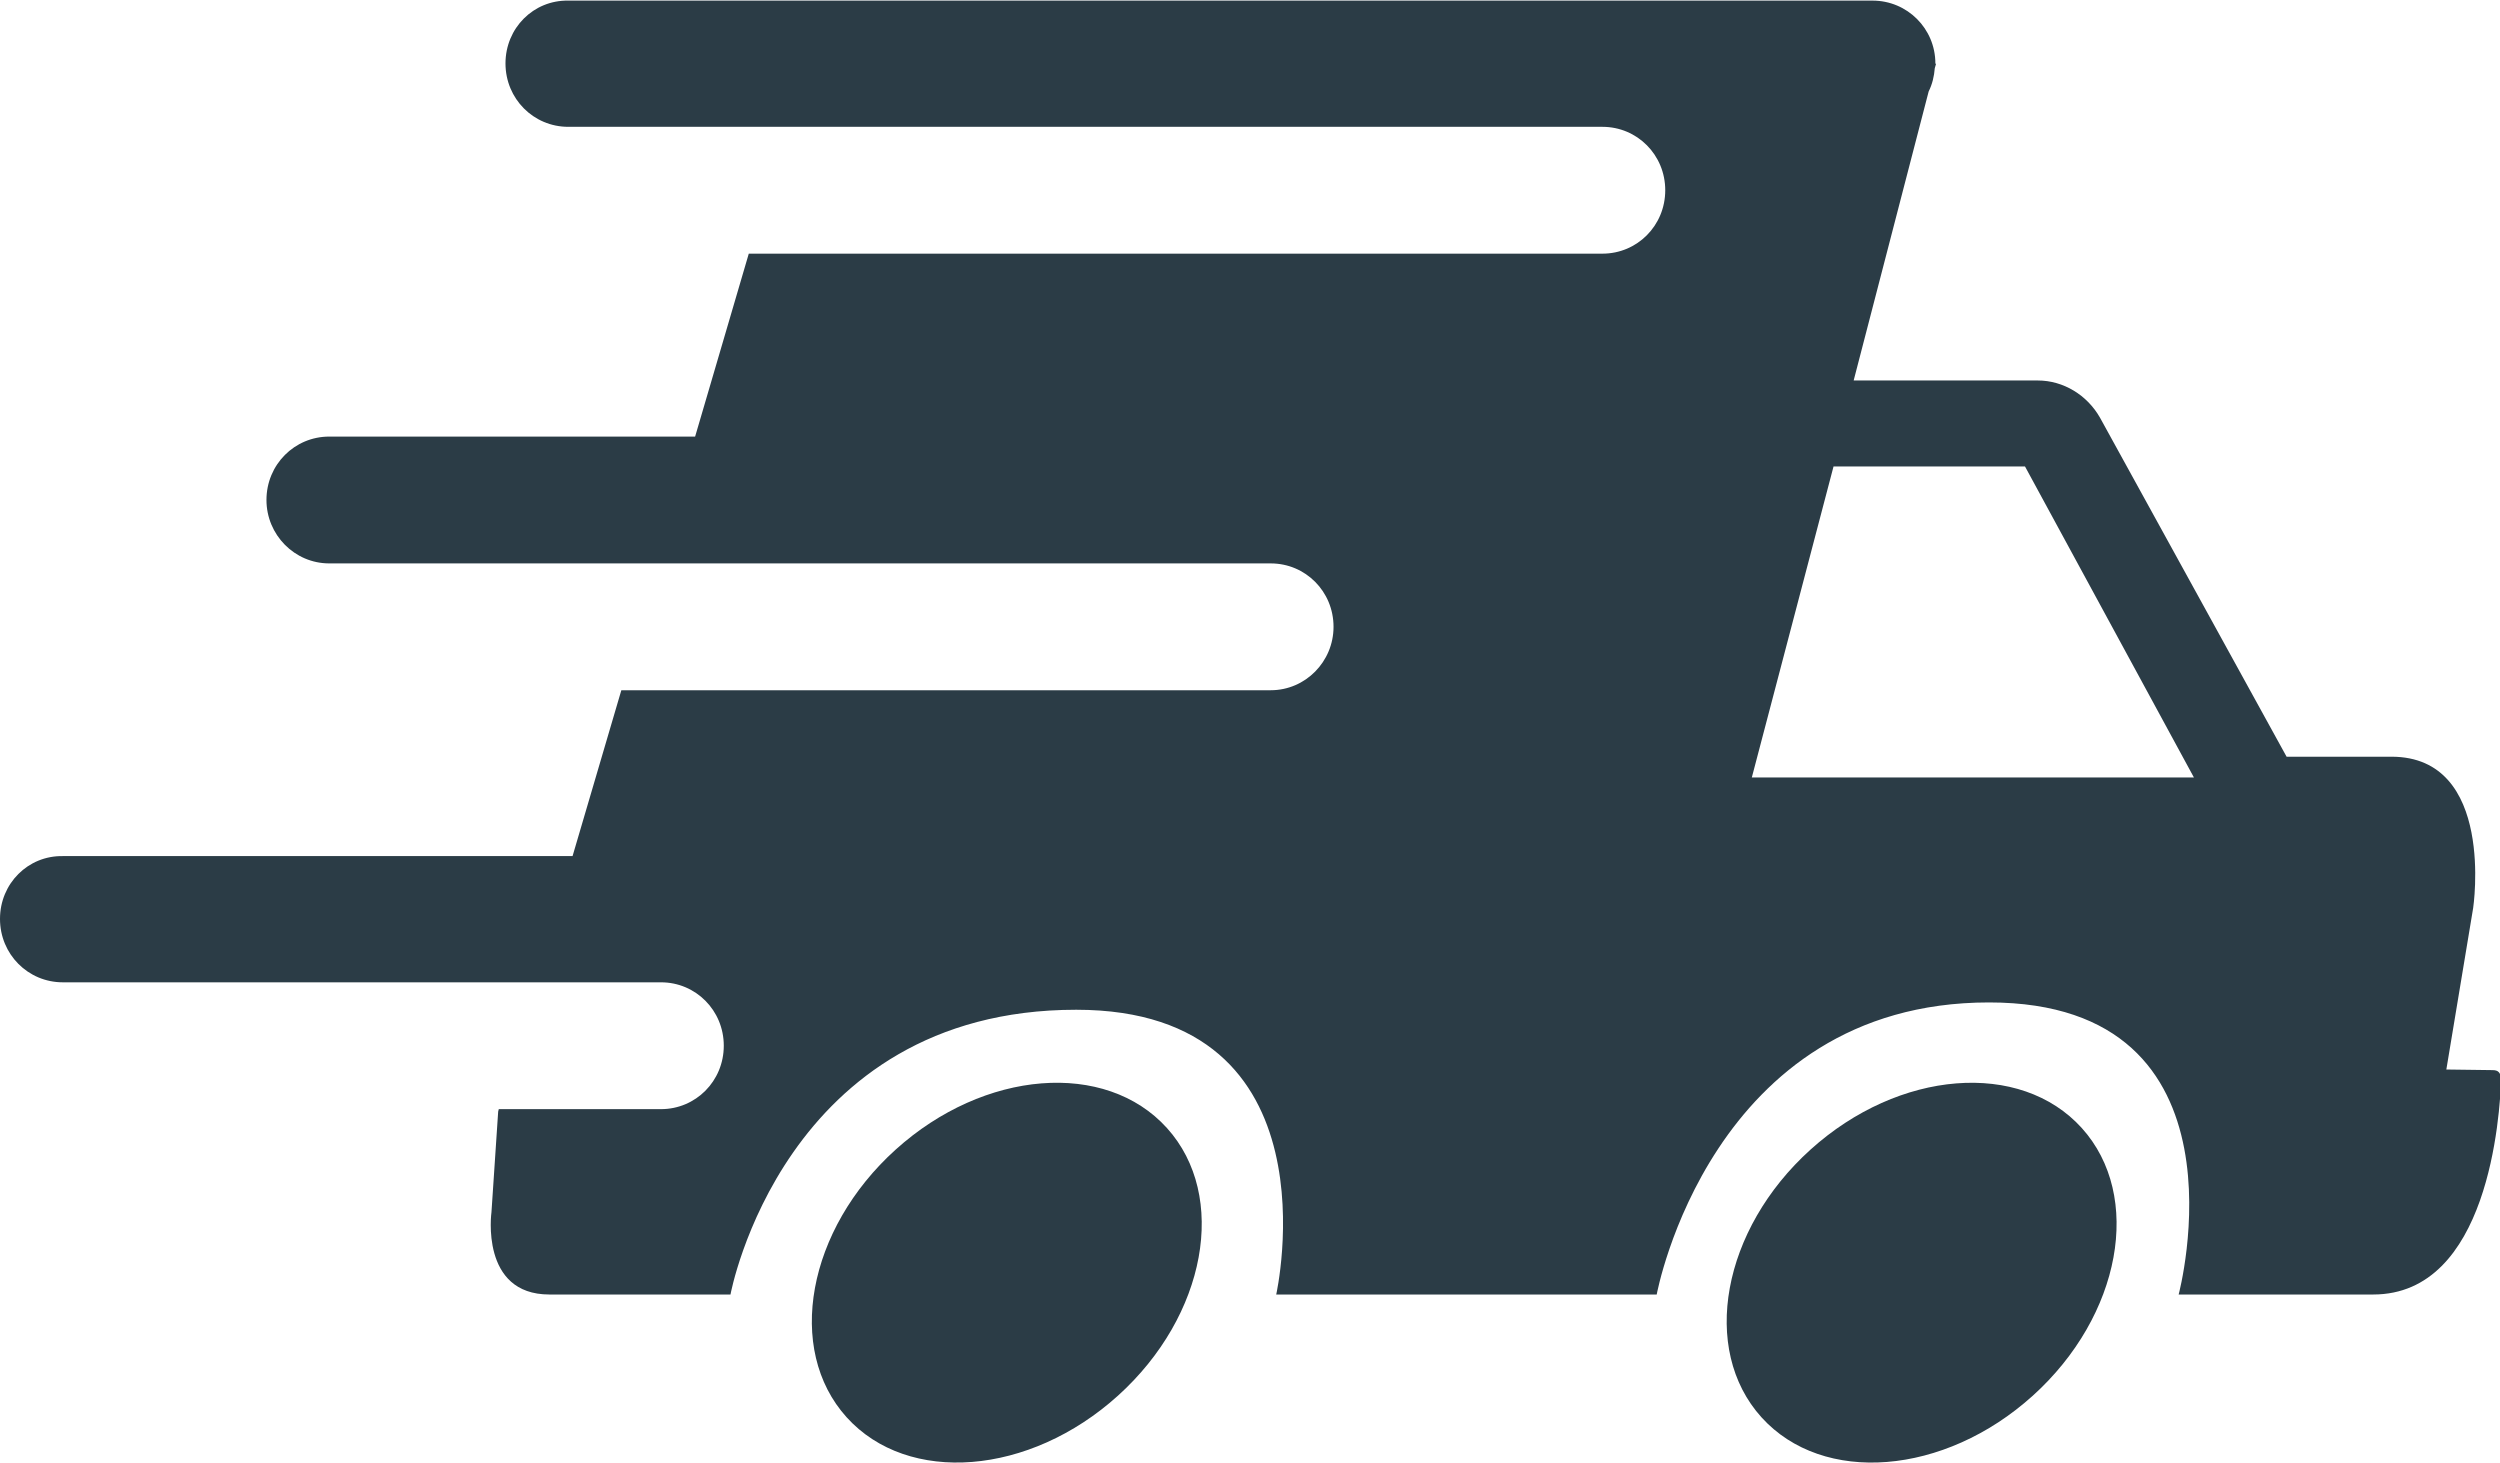
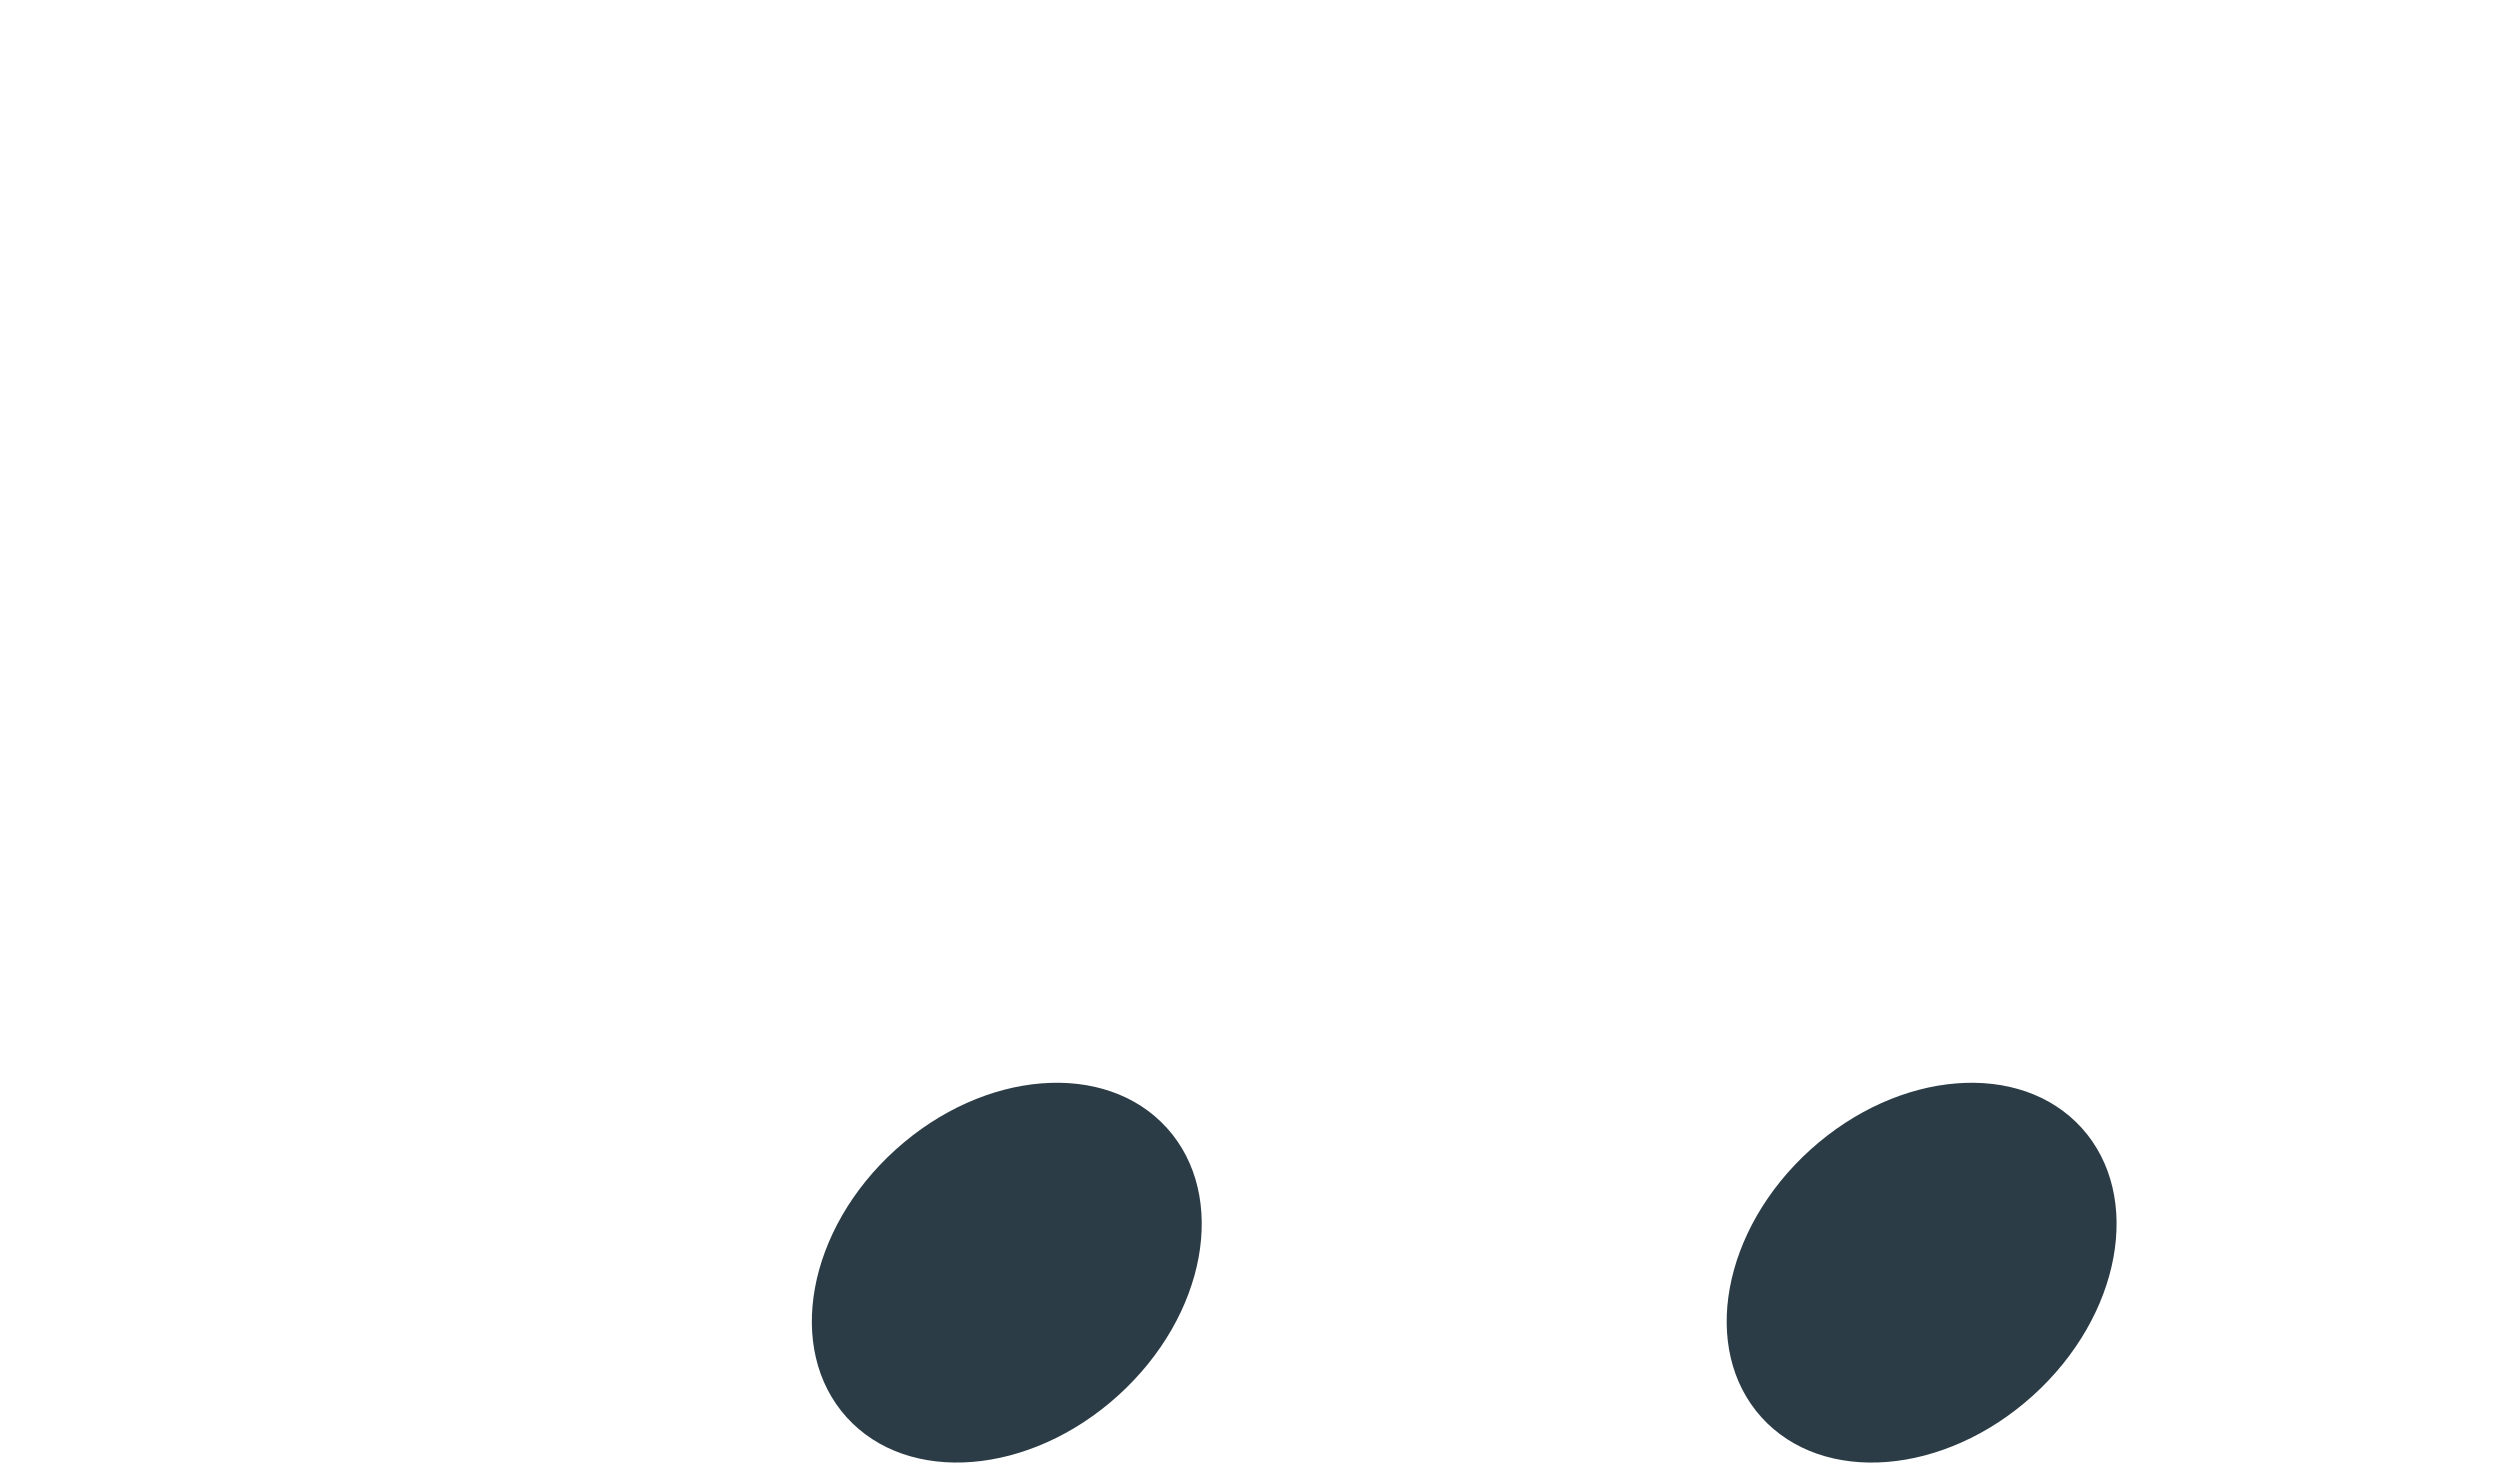
<svg xmlns="http://www.w3.org/2000/svg" version="1.1" id="Layer_1" x="0px" y="0px" viewBox="0 0 41 24" style="enable-background:new 0 0 41 24;" xml:space="preserve">
  <style type="text/css">
	.st0{fill:#2B3C46;}
</style>
  <g>
    <ellipse transform="matrix(0.742 -0.67 0.67 0.742 -9.736 16.447)" class="st0" cx="16.52" cy="20.88" rx="3.54" ry="2.72" />
    <ellipse transform="matrix(0.742 -0.67 0.67 0.742 -5.87 26.504)" class="st0" cx="31.53" cy="20.88" rx="3.54" ry="2.72" />
    <g>
-       <path class="st0" d="M40.88,17.55c-0.1,0-0.76-0.01-0.76-0.01l0.44-2.65c0,0,0.37-2.48-1.34-2.48c-1.09,0-1.72,0-1.72,0    l-3.06-5.56c-0.21-0.37-0.6-0.61-1.02-0.61h-3.02l1.23-4.74c0.06-0.12,0.09-0.25,0.1-0.38l0.02-0.07l-0.01-0.01    c0-0.57-0.46-1.03-1.03-1.03H9.32C8.75,0,8.29,0.46,8.29,1.04s0.46,1.04,1.03,1.04h3.57h13.39c0.57,0,1.03,0.46,1.03,1.04    s-0.46,1.04-1.03,1.04h-14l-0.88,3h-6c-0.57,0-1.03,0.46-1.03,1.04c0,0.57,0.46,1.04,1.03,1.04h5.39h10.05    c0.57,0,1.03,0.46,1.03,1.04c0,0.57-0.46,1.04-1.03,1.04H10.19l-0.8,2.72H1.03C0.46,14.03,0,14.49,0,15.07s0.46,1.04,1.03,1.04    h7.76h2.05c0.57,0,1.03,0.46,1.03,1.04s-0.46,1.04-1.03,1.04H8.18l-0.01,0.04l-0.11,1.65c0,0-0.19,1.35,0.95,1.35    c0.24,0,2.97,0,2.97,0s0.86-4.67,5.67-4.67c4.33,0,3.28,4.67,3.28,4.67h6.24c0,0,0.88-4.79,5.45-4.79c4.39,0,3.11,4.79,3.11,4.79    s2.96,0,3.19,0c1.89,0,2.08-2.92,2.1-3.56C41,17.6,40.98,17.55,40.88,17.55z M28.73,12.75l1.34-5.1h3.14l2.77,5.1H28.73z" />
-     </g>
+       </g>
  </g>
</svg>